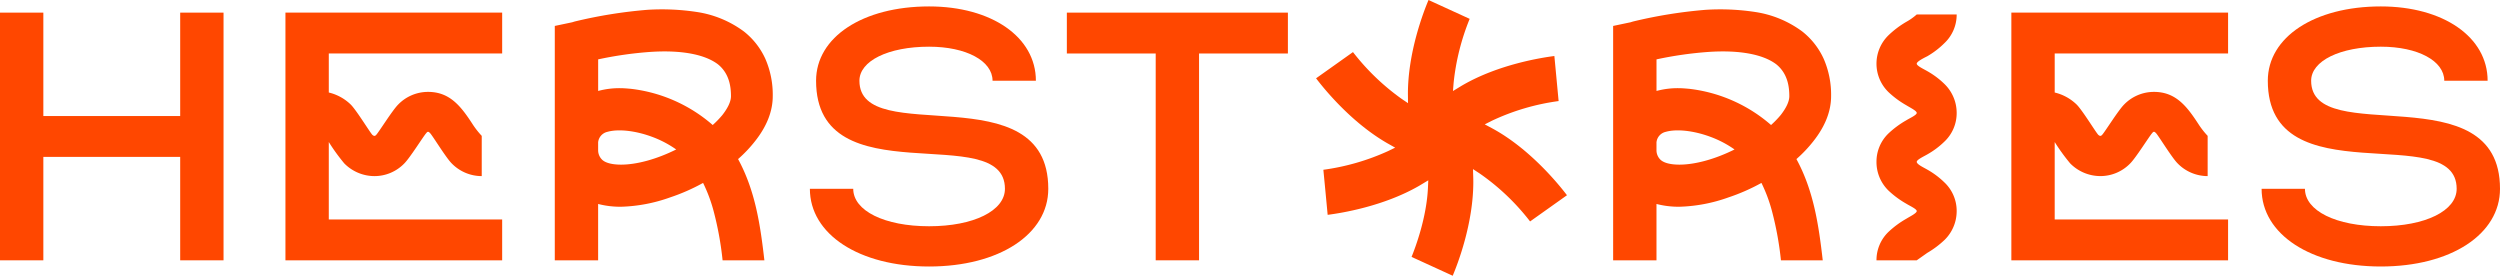
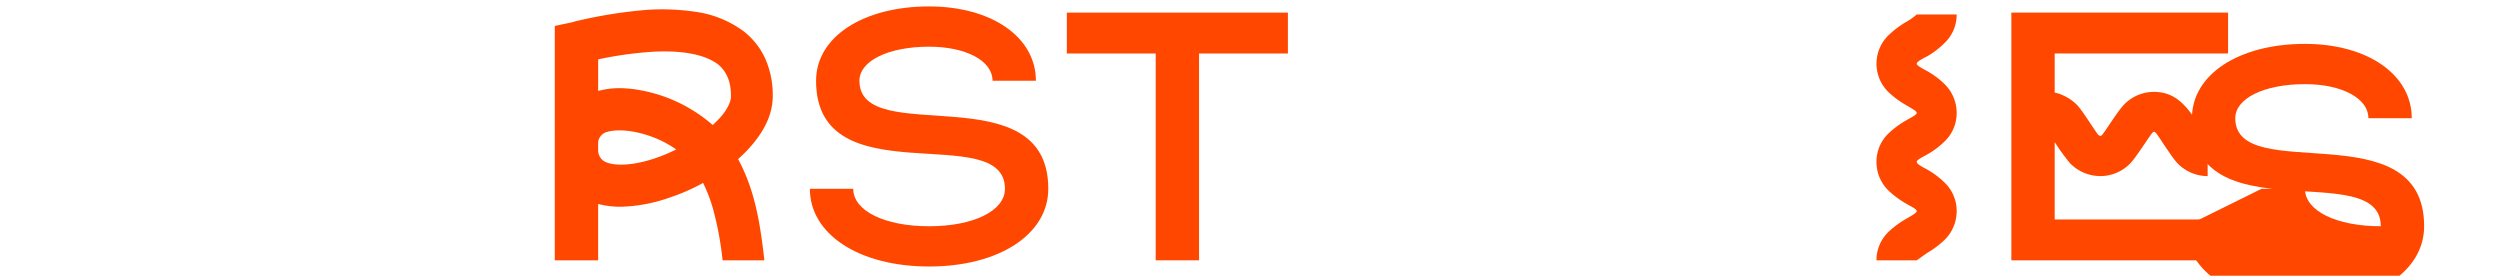
<svg xmlns="http://www.w3.org/2000/svg" width="653.475" height="72.082" viewBox="0 0 653.475 72.082">
  <defs>
    <clipPath id="a">
      <rect width="653.475" height="72.082" fill="#ff4700" />
    </clipPath>
  </defs>
  <g transform="translate(0 0)">
-     <path d="M47.1,3.492v27.03H11.33V3.492H0V68.235H11.33V41.2H47.1V68.235H58.43V3.492Z" transform="translate(0 -0.191)" fill="#ff4700" />
    <g transform="translate(0 0)">
      <g clip-path="url(#a)">
-         <path d="M78.935,3.492h56.65V14.174H90.266v10.2a12.28,12.28,0,0,1,5.745,3.156c1.538,1.538,5.018,7.284,5.666,7.931.323.243.4.243.485.243.163,0,.243,0,.486-.243.647-.647,4.208-6.394,5.746-7.931a10.839,10.839,0,0,1,7.85-3.318c5.665,0,8.578,3.8,11.491,8.255a21.612,21.612,0,0,0,2.509,3.237v10.52a10.97,10.97,0,0,1-7.849-3.319c-1.538-1.537-5.018-7.283-5.666-7.931-.323-.324-.4-.324-.485-.324-.163,0-.243,0-.486.324-.648.647-4.208,6.394-5.746,7.931a10.837,10.837,0,0,1-7.85,3.319A11.108,11.108,0,0,1,94.312,42.9a50.736,50.736,0,0,1-4.047-5.583V57.552h45.319V68.235H78.935Z" transform="translate(-4.323 -0.192)" fill="#ff4700" />
        <path d="M153.418,6.923l4.613-.971c.163-.081.324-.081.486-.162a124.125,124.125,0,0,1,19.018-3.076,60.65,60.65,0,0,1,13.029.566,27.473,27.473,0,0,1,12.3,5.1,19.218,19.218,0,0,1,5.584,7.121,23.5,23.5,0,0,1,1.942,9.793c0,3.885-1.537,7.85-4.612,11.735a34.358,34.358,0,0,1-4.451,4.694c4.532,8.335,5.826,17.318,6.878,26.463H197.281a84.051,84.051,0,0,0-2.347-12.867,39.722,39.722,0,0,0-2.752-7.364,51.142,51.142,0,0,1-8.659,3.8,41.193,41.193,0,0,1-12.787,2.428,22.906,22.906,0,0,1-5.989-.729V68.185h-11.33Zm17,16.266c.971,0,1.861.081,2.833.163a39.458,39.458,0,0,1,21.445,9.468,24.932,24.932,0,0,0,2.509-2.59c1.457-1.861,2.266-3.561,2.266-4.937,0-2.427-.4-5.908-3.4-8.336-3.4-2.589-9.55-3.8-17.8-3.236a97.818,97.818,0,0,0-13.516,1.942v8.255a21.293,21.293,0,0,1,5.666-.729m-4.451,18.856c.889.729,2.59,1.133,4.774,1.133,4.127,0,9.388-1.457,14.405-3.966A27.341,27.341,0,0,0,178.83,35.9c-4.37-1.618-8.821-2.1-11.654-1.295a3.115,3.115,0,0,0-2.428,2.752v2.1a3.456,3.456,0,0,0,1.215,2.59" transform="translate(-8.402 -0.143)" fill="#ff4700" />
        <path d="M223.962,49.446h11.33c0,5.746,8.174,9.792,19.828,9.792s19.827-4.046,19.827-9.792c0-18.209-49.367,2.427-49.367-28.244,0-11.412,12.221-19.424,29.539-19.424,16.347,0,27.919,8.012,27.919,19.424H271.71c0-5.18-6.878-8.9-16.59-8.9-10.683,0-18.209,3.722-18.209,8.9,0,17.885,49.366-2.1,49.366,28.244,0,11.9-12.867,20.313-31.157,20.313s-31.158-8.417-31.158-20.313" transform="translate(-12.266 -0.098)" fill="#ff4700" />
        <path d="M318.247,14.174H295.021V3.492H352.8V14.174H329.577v54.06h-11.33Z" transform="translate(-16.158 -0.192)" fill="#ff4700" />
-         <path d="M446.089,6.923l4.613-.971c.163-.081.324-.081.486-.162a124.126,124.126,0,0,1,19.018-3.076,60.65,60.65,0,0,1,13.029.566,27.473,27.473,0,0,1,12.3,5.1A19.219,19.219,0,0,1,501.12,15.5a23.5,23.5,0,0,1,1.942,9.793c0,3.885-1.537,7.85-4.612,11.735A34.357,34.357,0,0,1,494,41.723c4.532,8.335,5.826,17.318,6.879,26.463H489.952a84.036,84.036,0,0,0-2.347-12.867,39.727,39.727,0,0,0-2.751-7.364,51.143,51.143,0,0,1-8.659,3.8,41.192,41.192,0,0,1-12.787,2.428,22.9,22.9,0,0,1-5.989-.729V68.185h-11.33Zm17,16.266c.971,0,1.861.081,2.833.163a39.458,39.458,0,0,1,21.445,9.468,24.936,24.936,0,0,0,2.508-2.59c1.457-1.861,2.266-3.561,2.266-4.937,0-2.427-.4-5.908-3.4-8.336-3.4-2.589-9.55-3.8-17.8-3.236a97.814,97.814,0,0,0-13.516,1.942v8.255a21.293,21.293,0,0,1,5.666-.729m-4.451,18.856c.89.729,2.59,1.133,4.774,1.133,4.127,0,9.388-1.457,14.405-3.966A27.34,27.34,0,0,0,471.5,35.9c-4.37-1.618-8.821-2.1-11.654-1.295a3.115,3.115,0,0,0-2.428,2.752v2.1a3.456,3.456,0,0,0,1.214,2.59" transform="translate(-24.431 -0.143)" fill="#ff4700" />
        <path d="M522.07,60.817a24.046,24.046,0,0,1,4.613-3.4c.89-.566,2.752-1.457,2.752-2.023s-1.861-1.375-2.752-1.942a24.045,24.045,0,0,1-4.613-3.4,10.407,10.407,0,0,1-3.156-7.526,10.227,10.227,0,0,1,3.156-7.446,24.045,24.045,0,0,1,4.613-3.4c.89-.566,2.752-1.375,2.752-1.942s-1.861-1.457-2.752-2.023a24.045,24.045,0,0,1-4.613-3.4,10.36,10.36,0,0,1,0-14.891,24.651,24.651,0,0,1,4.613-3.479,15.419,15.419,0,0,0,2.752-1.942h10.439a10.225,10.225,0,0,1-3.155,7.446,21.91,21.91,0,0,1-4.532,3.479c-.971.486-2.751,1.376-2.751,1.942s1.781,1.376,2.751,1.942a21.408,21.408,0,0,1,4.532,3.4,10.539,10.539,0,0,1,3.155,7.526,10.225,10.225,0,0,1-3.155,7.446,21.408,21.408,0,0,1-4.532,3.4c-.971.566-2.751,1.375-2.751,1.942,0,.647,1.781,1.457,2.751,2.023a21.408,21.408,0,0,1,4.532,3.4,10.225,10.225,0,0,1,3.155,7.446,10.539,10.539,0,0,1-3.155,7.526,24.5,24.5,0,0,1-4.532,3.4l-2.751,1.942H518.914a10.227,10.227,0,0,1,3.156-7.446" transform="translate(-28.42 -0.22)" fill="#ff4700" />
        <path d="M556.211,3.492h56.65V14.174h-45.32v10.2a12.28,12.28,0,0,1,5.746,3.156c1.538,1.538,5.018,7.284,5.666,7.931.323.243.4.243.485.243.163,0,.243,0,.486-.243.647-.647,4.208-6.394,5.746-7.931a10.84,10.84,0,0,1,7.85-3.318c5.665,0,8.578,3.8,11.491,8.255a21.614,21.614,0,0,0,2.509,3.237v10.52A10.97,10.97,0,0,1,599.67,42.9c-1.538-1.537-5.018-7.283-5.666-7.931-.323-.324-.4-.324-.485-.324-.163,0-.243,0-.486.324-.647.647-4.208,6.394-5.746,7.931a10.837,10.837,0,0,1-7.85,3.319,11.107,11.107,0,0,1-7.849-3.319,50.851,50.851,0,0,1-4.047-5.583V57.552h45.32V68.235h-56.65Z" transform="translate(-30.463 -0.192)" fill="#ff4700" />
-         <path d="M625.413,49.446h11.329c0,5.746,8.174,9.792,19.828,9.792S676.4,55.192,676.4,49.446c0-18.209-49.366,2.427-49.366-28.244,0-11.412,12.221-19.424,29.539-19.424,16.347,0,27.919,8.012,27.919,19.424h-11.33c0-5.18-6.878-8.9-16.59-8.9-10.683,0-18.209,3.722-18.209,8.9,0,17.885,49.366-2.1,49.366,28.244,0,11.9-12.868,20.313-31.157,20.313s-31.158-8.417-31.158-20.313" transform="translate(-34.253 -0.098)" fill="#ff4700" />
-         <path d="M388.9,67.154c1.081-2.66,3.925-10.319,4.28-18.022l.092-2s-2.213,1.334-2.377,1.429c-9.348,5.4-20.465,7.155-23.927,7.594l-.553-5.863-.568-5.914a60.269,60.269,0,0,0,16.929-4.893l1.836-.893-2.132-1.2c-9.349-5.4-16.43-14.146-18.54-16.924l9.646-6.852a60.313,60.313,0,0,0,12.695,12.207l1.693,1.144-.028-2.447c0-10.817,4.034-21.306,5.386-24.517l10.757,4.927a60.646,60.646,0,0,0-4.2,16.776l-.165,2.09,1.791-1.09c.292-.178.531-.323.784-.469,9.332-5.389,20.465-7.154,23.93-7.595l1.11,11.777a59.311,59.311,0,0,0-17.472,5.157l-1.836.93,1.815.971q.557.3,1.136.632C420.319,39.5,427.41,48.25,429.523,51.03l-9.643,6.851a59.367,59.367,0,0,0-13.2-12.552L404.953,44.2l.066,2.056q.02.632.021,1.3c0,10.82-4.033,21.309-5.386,24.521Z" transform="translate(-19.932 0)" fill="#ff4700" />
+         <path d="M625.413,49.446h11.329c0,5.746,8.174,9.792,19.828,9.792c0-18.209-49.366,2.427-49.366-28.244,0-11.412,12.221-19.424,29.539-19.424,16.347,0,27.919,8.012,27.919,19.424h-11.33c0-5.18-6.878-8.9-16.59-8.9-10.683,0-18.209,3.722-18.209,8.9,0,17.885,49.366-2.1,49.366,28.244,0,11.9-12.868,20.313-31.157,20.313s-31.158-8.417-31.158-20.313" transform="translate(-34.253 -0.098)" fill="#ff4700" />
      </g>
    </g>
  </g>
</svg>